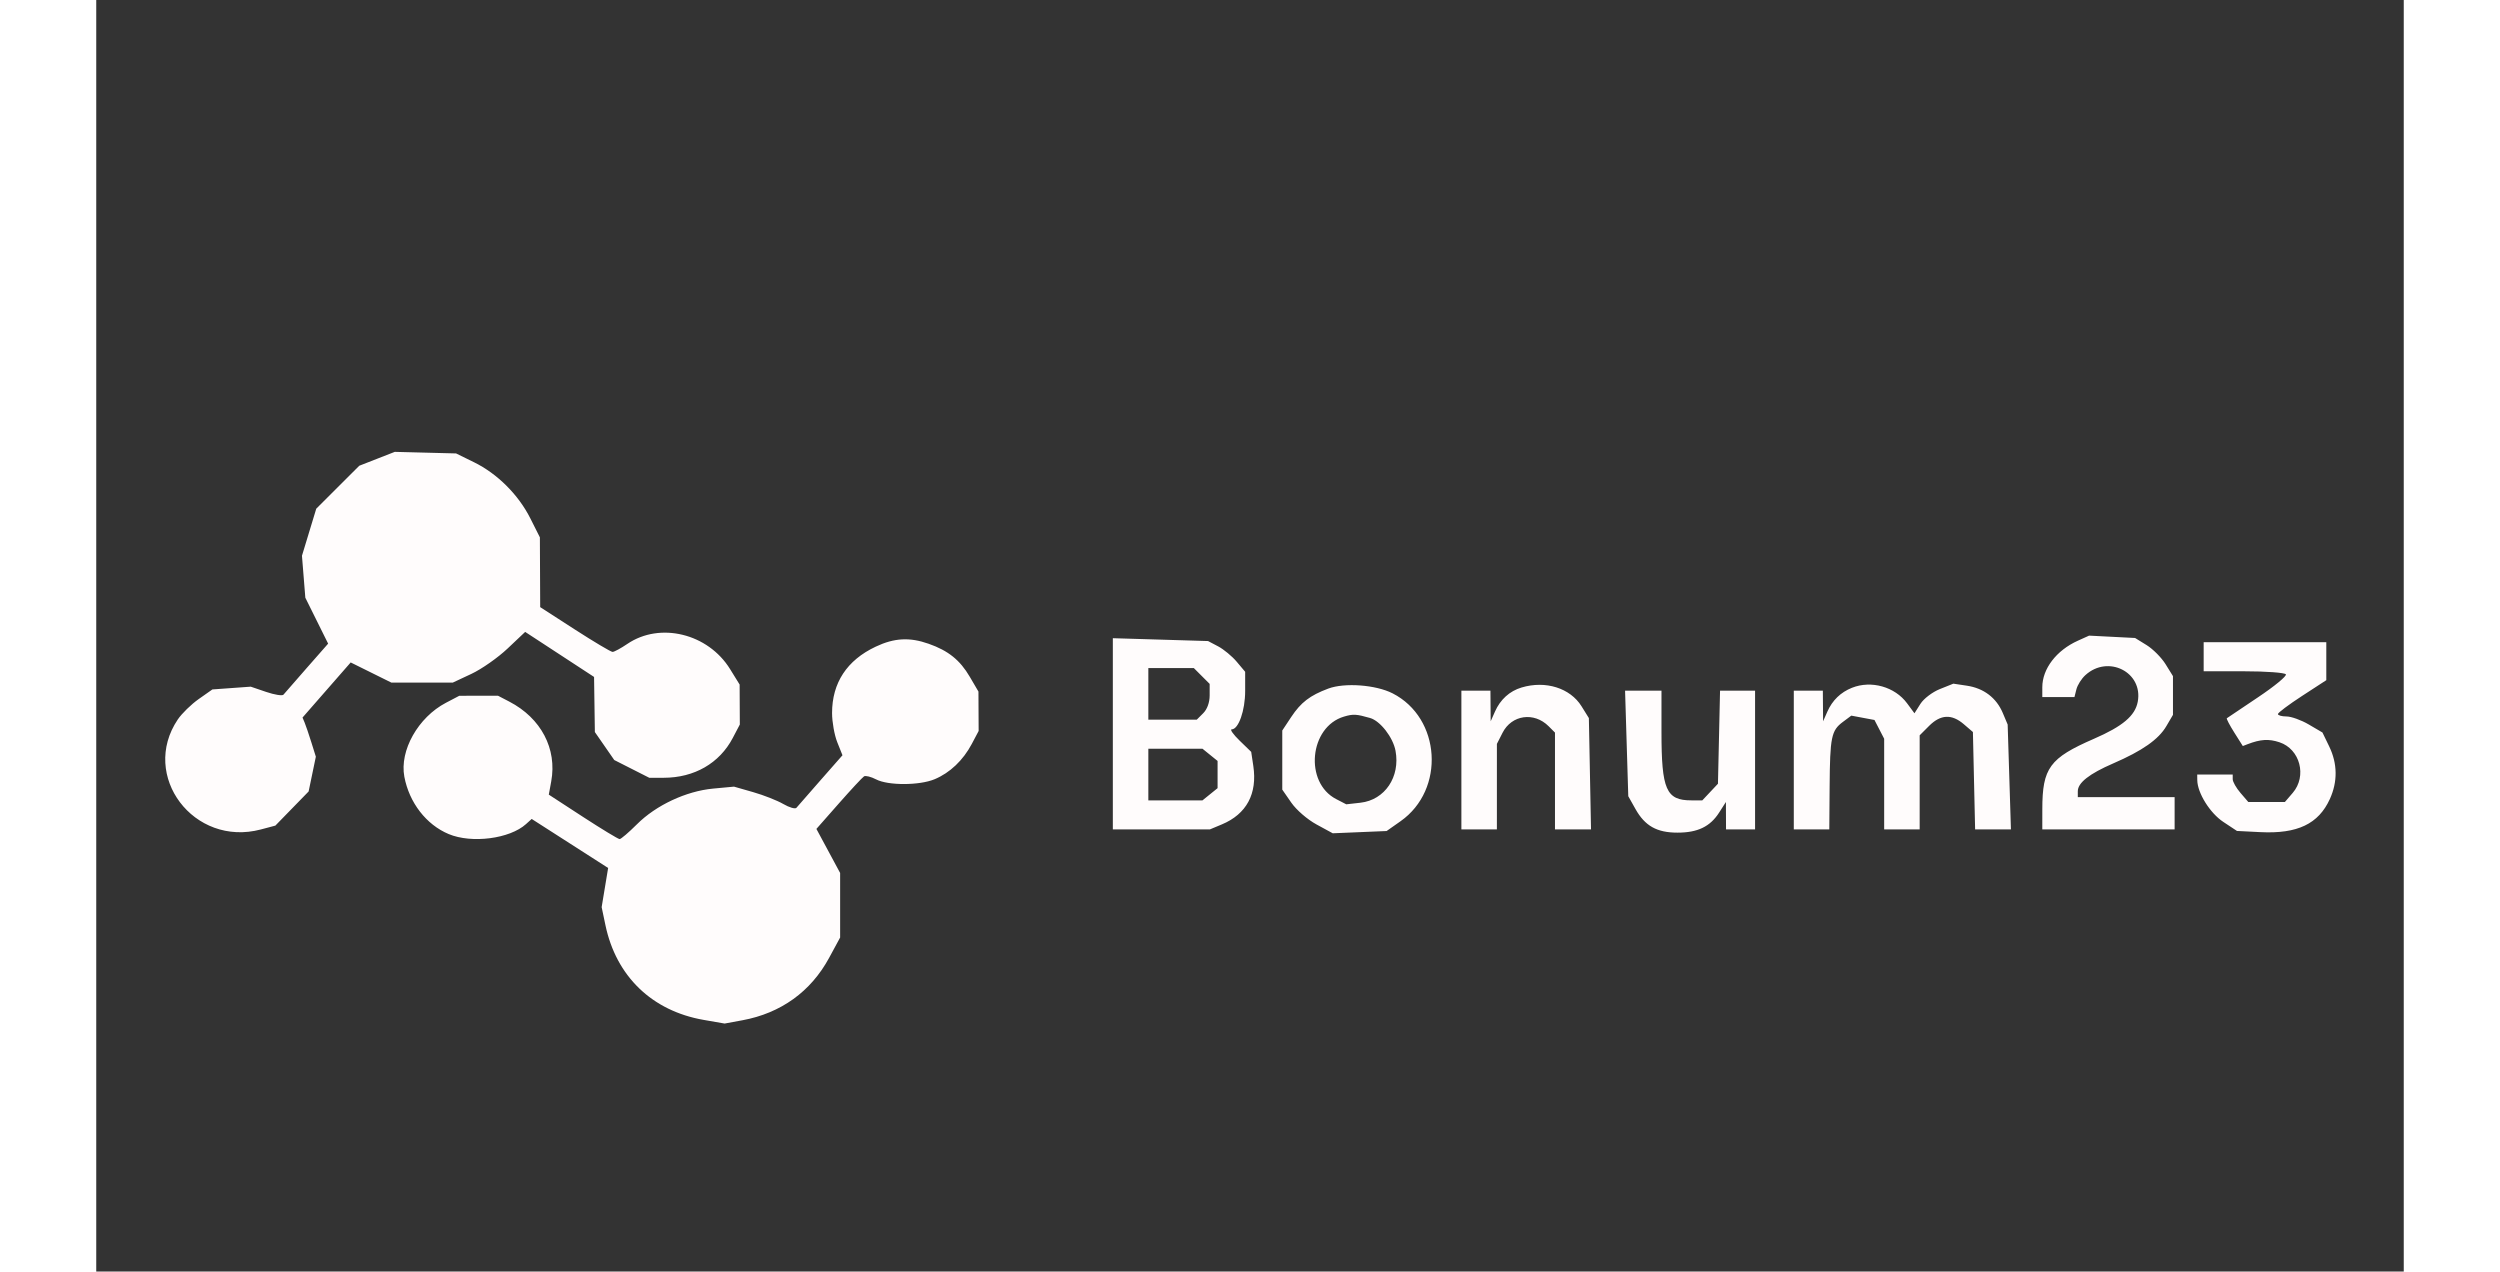
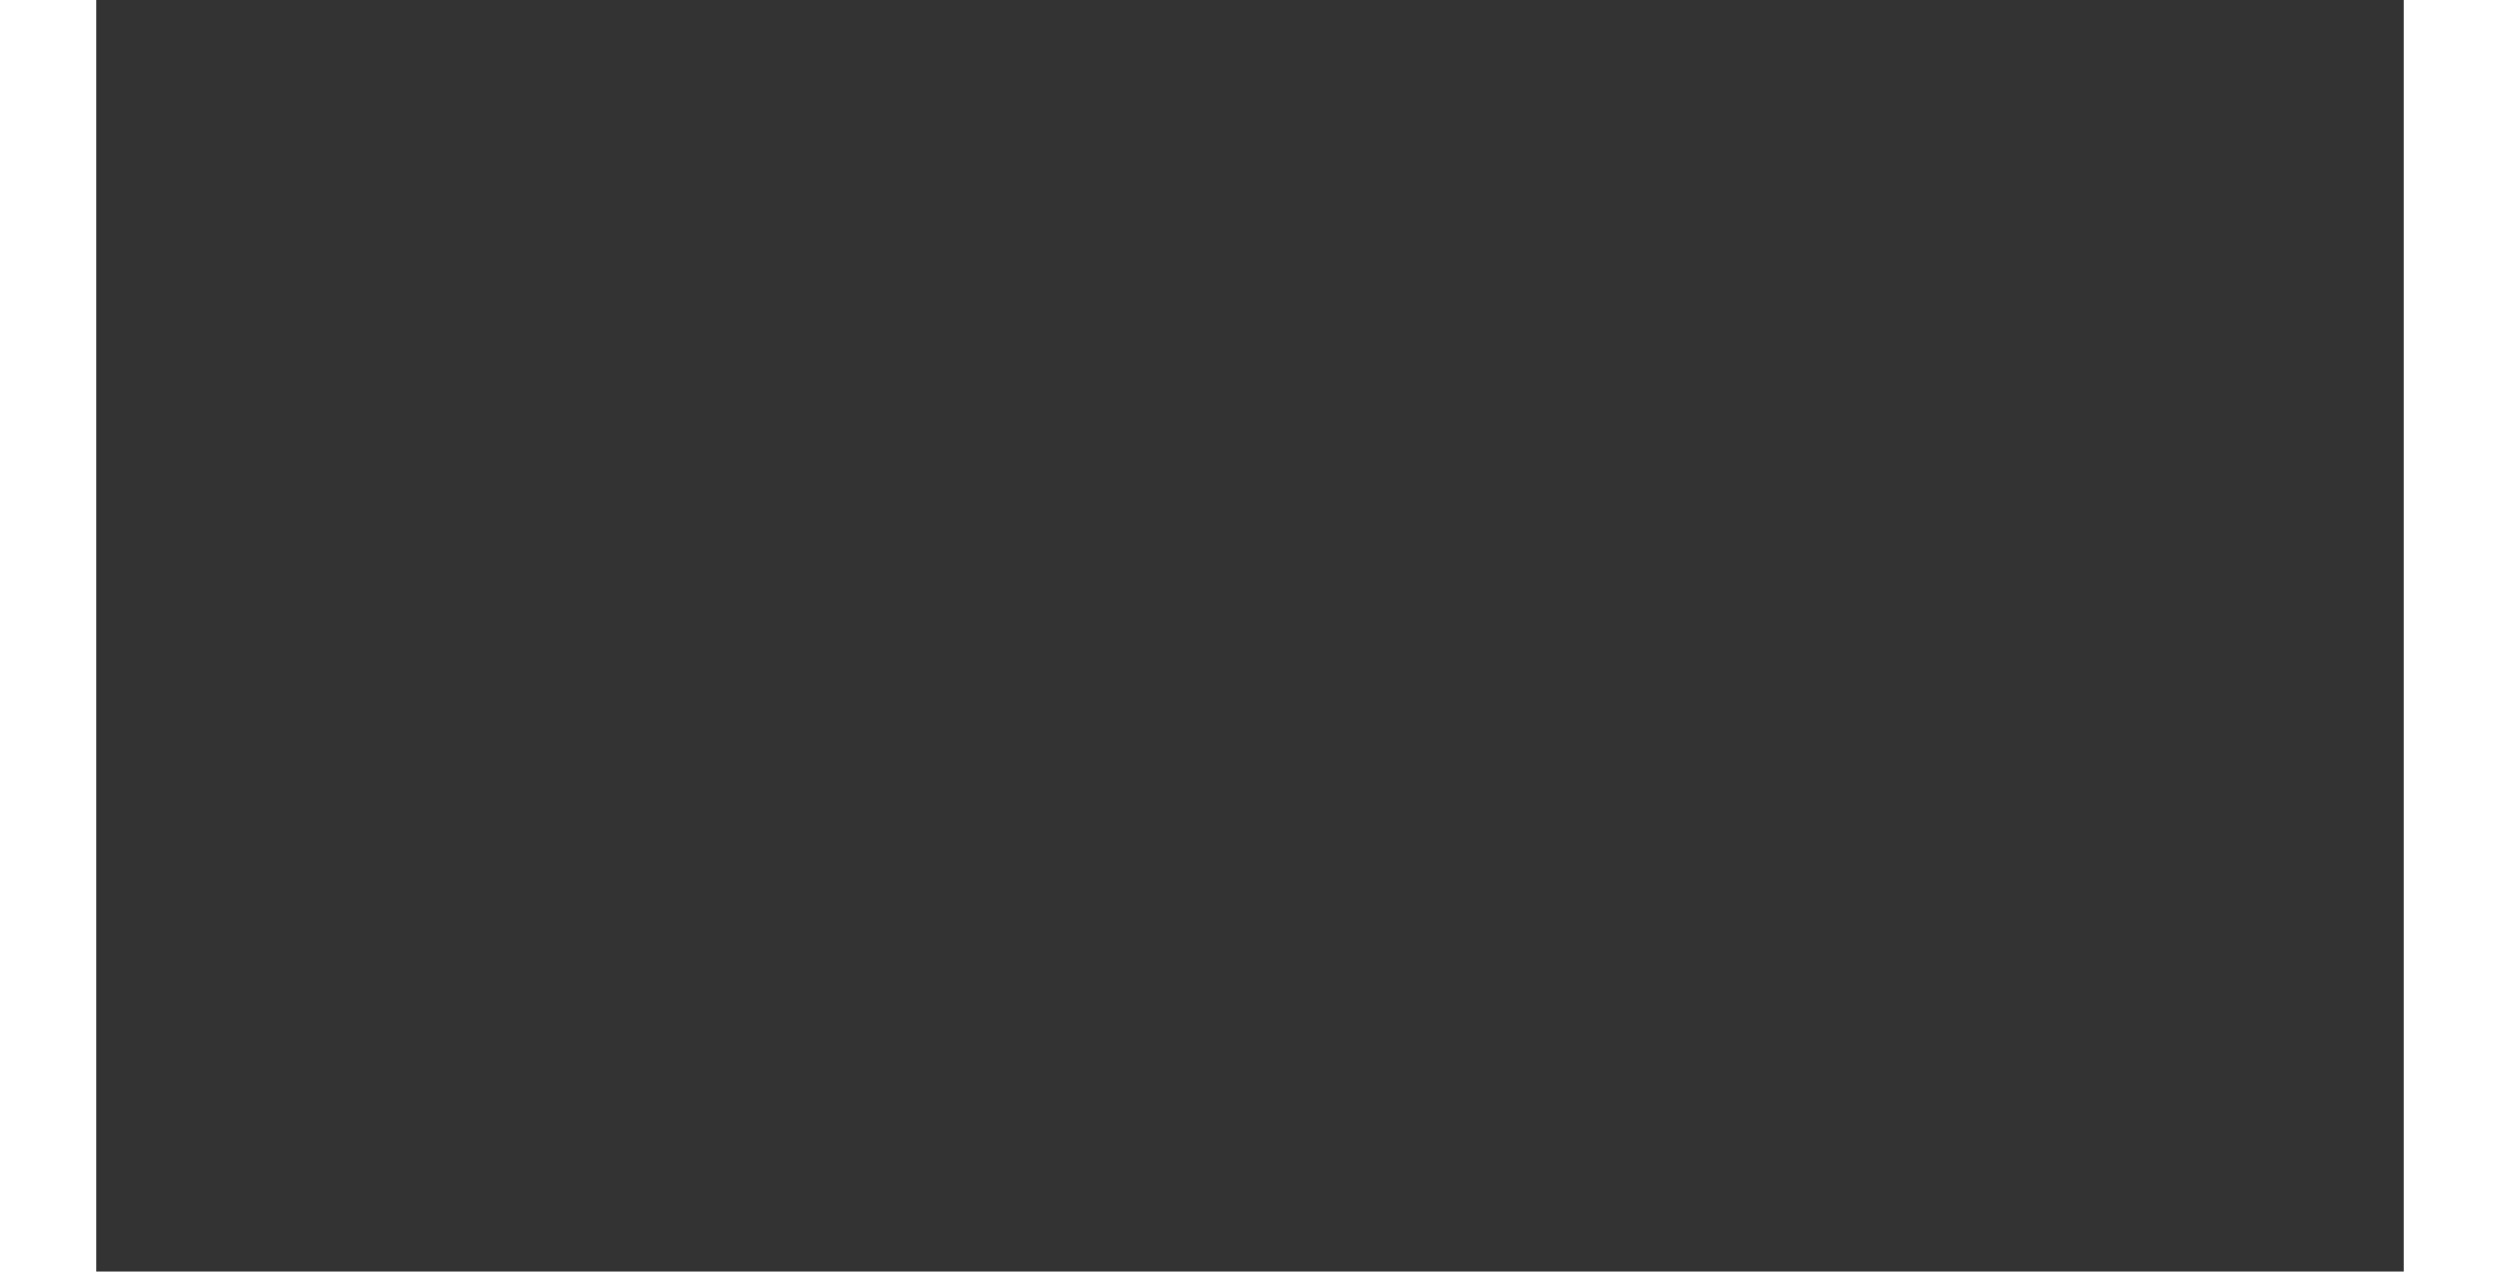
<svg xmlns="http://www.w3.org/2000/svg" width="116" height="59" viewBox="0 0 715 394" version="1.1">
  <rect x="0" y="0" width="715" height="394" fill="#333333" stroke="none" />
-   <path d="M 87 142.164 L 81.500 144.314 74.836 150.967 L 68.173 157.620 65.958 164.913 L 63.743 172.206 64.264 178.704 L 64.786 185.203 68.319 192.321 L 71.852 199.439 65.237 206.969 C 61.599 211.111, 58.345 214.840, 58.006 215.256 C 57.666 215.671, 55.248 215.282, 52.631 214.390 L 47.873 212.769 41.931 213.199 L 35.990 213.628 31.760 216.601 C 29.433 218.236, 26.509 221.088, 25.263 222.938 C 13.507 240.383, 30.240 262.531, 51.007 257.014 L 55.500 255.821 60.654 250.531 L 65.808 245.240 66.927 239.854 L 68.045 234.467 66.643 229.983 C 65.871 227.518, 64.942 224.788, 64.578 223.919 L 63.916 222.338 71.379 213.800 L 78.843 205.263 85.135 208.382 L 91.426 211.500 100.963 211.500 L 110.500 211.500 116.253 208.804 C 119.417 207.321, 124.458 203.789, 127.456 200.953 L 132.906 195.798 143.580 202.777 L 154.254 209.755 154.377 218.292 L 154.500 226.830 157.506 231.165 L 160.512 235.500 165.936 238.250 L 171.359 241 175.813 241 C 185.307 241, 193.122 236.496, 197.237 228.653 L 199.417 224.500 199.386 218.305 L 199.356 212.110 196.401 207.331 C 189.577 196.294, 174.695 192.646, 164.556 199.526 C 162.551 200.887, 160.495 202, 159.987 202 C 159.479 202, 154.226 198.878, 148.312 195.062 L 137.561 188.124 137.513 177.312 L 137.465 166.500 134.512 160.632 C 130.817 153.287, 124.298 146.785, 117.071 143.236 L 111.500 140.500 102 140.256 L 92.500 140.013 87 142.164 M 614.007 198.531 C 607.356 201.533, 603 207.240, 603 212.950 L 603 216 607.981 216 L 612.962 216 613.566 213.595 C 613.898 212.272, 615.144 210.299, 616.335 209.210 C 623.388 202.761, 634.294 208.291, 632.576 217.446 C 631.760 221.794, 627.921 225.039, 619 228.921 C 605.252 234.904, 603.017 237.954, 603.006 250.750 L 603 257 623.500 257 L 644 257 644 252 L 644 247 629 247 L 614 247 614 245.174 C 614 242.551, 617.554 239.760, 625 236.537 C 633.997 232.643, 639.031 229.110, 641.439 224.999 L 643.490 221.500 643.489 215.500 L 643.488 209.500 641.194 205.800 C 639.932 203.766, 637.291 201.107, 635.326 199.892 L 631.752 197.684 624.626 197.319 L 617.500 196.954 614.007 198.531 M 241.500 200.383 C 232.595 204.593, 228 211.593, 228 220.948 C 228 223.704, 228.726 227.773, 229.613 229.991 L 231.226 234.022 224.424 241.761 C 220.683 246.017, 217.324 249.861, 216.958 250.303 C 216.593 250.745, 214.765 250.217, 212.897 249.130 C 211.029 248.044, 206.826 246.388, 203.558 245.451 L 197.617 243.747 191.157 244.350 C 182.777 245.132, 173.439 249.508, 167.523 255.424 C 165.006 257.941, 162.598 260, 162.171 260 C 161.744 260, 156.632 256.900, 150.811 253.111 L 140.228 246.222 140.980 242.111 C 142.825 232.020, 137.838 222.528, 128 217.406 L 124.500 215.584 118.500 215.587 L 112.500 215.590 108.357 217.761 C 99.732 222.280, 93.945 232.560, 95.465 240.664 C 96.973 248.704, 102.260 255.541, 109.218 258.447 C 116.362 261.431, 128.133 259.905, 133.177 255.340 L 134.926 253.757 146.769 261.352 L 158.612 268.948 157.609 275.017 L 156.605 281.086 157.778 286.676 C 161.101 302.521, 172.216 313.238, 188.217 316.024 L 194.710 317.155 200.254 316.130 C 212.138 313.933, 221.417 307.252, 227.073 296.821 L 230.500 290.500 230.500 280.500 L 230.500 270.500 226.824 263.672 L 223.148 256.845 230.081 248.977 C 233.894 244.650, 237.414 240.862, 237.903 240.560 C 238.392 240.258, 240.076 240.680, 241.646 241.499 C 245.371 243.442, 255.073 243.414, 259.782 241.447 C 264.522 239.467, 268.612 235.580, 271.300 230.500 L 273.417 226.500 273.387 220.393 L 273.358 214.287 270.675 209.709 C 267.637 204.525, 264.031 201.628, 257.940 199.479 C 252.023 197.391, 247.277 197.652, 241.500 200.383 M 315 227.376 L 315 257 330.032 257 L 345.064 257 348.768 255.452 C 356.438 252.248, 359.820 245.956, 358.523 237.308 L 357.873 232.973 354.283 229.487 C 352.309 227.569, 351.201 226, 351.821 226 C 353.944 226, 356 220.158, 356 214.126 L 356 208.153 353.381 205.041 C 351.940 203.329, 349.353 201.187, 347.631 200.281 L 344.500 198.634 329.750 198.193 L 315 197.752 315 227.376 M 653 203.500 L 653 208 665.441 208 C 672.284 208, 678.147 208.429, 678.471 208.954 C 678.796 209.478, 674.885 212.695, 669.780 216.101 C 664.676 219.508, 660.355 222.411, 660.178 222.553 C 660.001 222.695, 661.042 224.691, 662.492 226.988 L 665.129 231.165 666.657 230.578 C 670.623 229.056, 673.176 228.903, 676.464 229.988 C 682.881 232.106, 685.077 240.473, 680.587 245.694 L 678.173 248.500 672.500 248.500 L 666.827 248.500 664.413 245.694 C 663.086 244.151, 662 242.239, 662 241.444 L 662 240 656.500 240 L 651 240 651.022 241.750 C 651.072 245.716, 654.955 251.942, 659.081 254.672 L 663.320 257.477 670.576 257.844 C 682.048 258.423, 688.597 255.300, 692.104 247.579 C 694.547 242.200, 694.478 236.619, 691.904 231.302 L 689.808 226.972 685.566 224.486 C 683.233 223.119, 680.126 222, 678.662 222 C 677.198 222, 676.006 221.662, 676.013 221.250 C 676.020 220.838, 679.395 218.308, 683.513 215.629 L 691 210.758 691 204.879 L 691 199 672 199 L 653 199 653 203.500 M 326 215 L 326 223 333.500 223 L 341 223 343 221 C 344.248 219.752, 345 217.667, 345 215.455 L 345 211.909 342.545 209.455 L 340.091 207 333.045 207 L 326 207 326 215 M 381.759 213.362 C 376.077 215.483, 373.265 217.642, 370.248 222.201 L 367.500 226.354 367.500 235.512 L 367.500 244.671 370.292 248.699 C 371.862 250.965, 375.282 253.924, 378.110 255.463 L 383.137 258.200 391.483 257.850 L 399.829 257.500 404.156 254.458 C 418.067 244.679, 416.682 222.490, 401.683 214.838 C 396.486 212.187, 386.824 211.471, 381.759 213.362 M 441.643 213.028 C 437.940 214.138, 435.057 216.752, 433.403 220.500 L 432.078 223.500 432.039 218.750 L 432 214 427.500 214 L 423 214 423 235.500 L 423 257 428.500 257 L 434 257 434.002 243.750 L 434.003 230.500 435.752 227.060 C 438.579 221.496, 445.508 220.508, 450.025 225.025 L 452 227 452 242 L 452 257 457.583 257 L 463.165 257 462.833 239.750 L 462.500 222.500 460.231 218.851 C 456.707 213.184, 449.088 210.797, 441.643 213.028 M 544.021 213.116 C 540.522 214.512, 537.942 217.013, 536.403 220.500 L 535.078 223.500 535.039 218.750 L 535 214 530.500 214 L 526 214 526 235.500 L 526 257 531.500 257 L 537 257 537.100 243.750 C 537.215 228.368, 537.623 226.371, 541.184 223.712 L 543.820 221.744 547.408 222.417 L 550.995 223.090 552.498 225.995 L 554 228.901 554 242.950 L 554 257 559.500 257 L 565 257 565 242.423 L 565 227.846 567.923 224.923 C 571.498 221.348, 574.940 221.185, 578.694 224.412 L 581.500 226.824 581.842 241.912 L 582.183 257 587.732 257 L 593.280 257 592.774 240.750 L 592.267 224.500 590.755 220.918 C 588.775 216.229, 584.861 213.252, 579.651 212.470 L 575.442 211.839 571.261 213.512 C 568.937 214.442, 566.259 216.481, 565.233 218.101 L 563.388 221.016 561.096 217.916 C 557.308 212.792, 549.989 210.735, 544.021 213.116 M 474.216 230.358 L 474.712 246.716 476.950 250.698 C 479.891 255.930, 483.578 258, 489.954 258 C 496.213 258, 500.073 256.142, 502.861 251.787 L 504.966 248.500 504.983 252.750 L 505 257 509.500 257 L 514 257 514 235.500 L 514 214 508.574 214 L 503.148 214 502.824 228.422 L 502.500 242.845 500.076 245.422 L 497.651 248 494.260 248 C 486.449 248, 485 244.690, 485 226.851 L 485 214 479.360 214 L 473.720 214 474.216 230.358 M 386.619 222.045 C 375.883 225.221, 374.248 242.457, 384.195 247.601 L 387.331 249.223 391.728 248.727 C 399.283 247.876, 404.108 240.722, 402.590 232.626 C 401.808 228.461, 397.862 223.379, 394.706 222.474 C 390.442 221.251, 389.475 221.200, 386.619 222.045 M 326 240 L 326 248 334.389 248 L 342.778 248 345.116 246.107 L 347.455 244.214 347.455 240 L 347.455 235.786 345.116 233.893 L 342.778 232 334.389 232 L 326 232 326 240" stroke="none" fill="#fffcfc" fill-rule="evenodd" />
  <path d="" stroke="none" fill="#fcfcfc" fill-rule="evenodd" />
</svg>